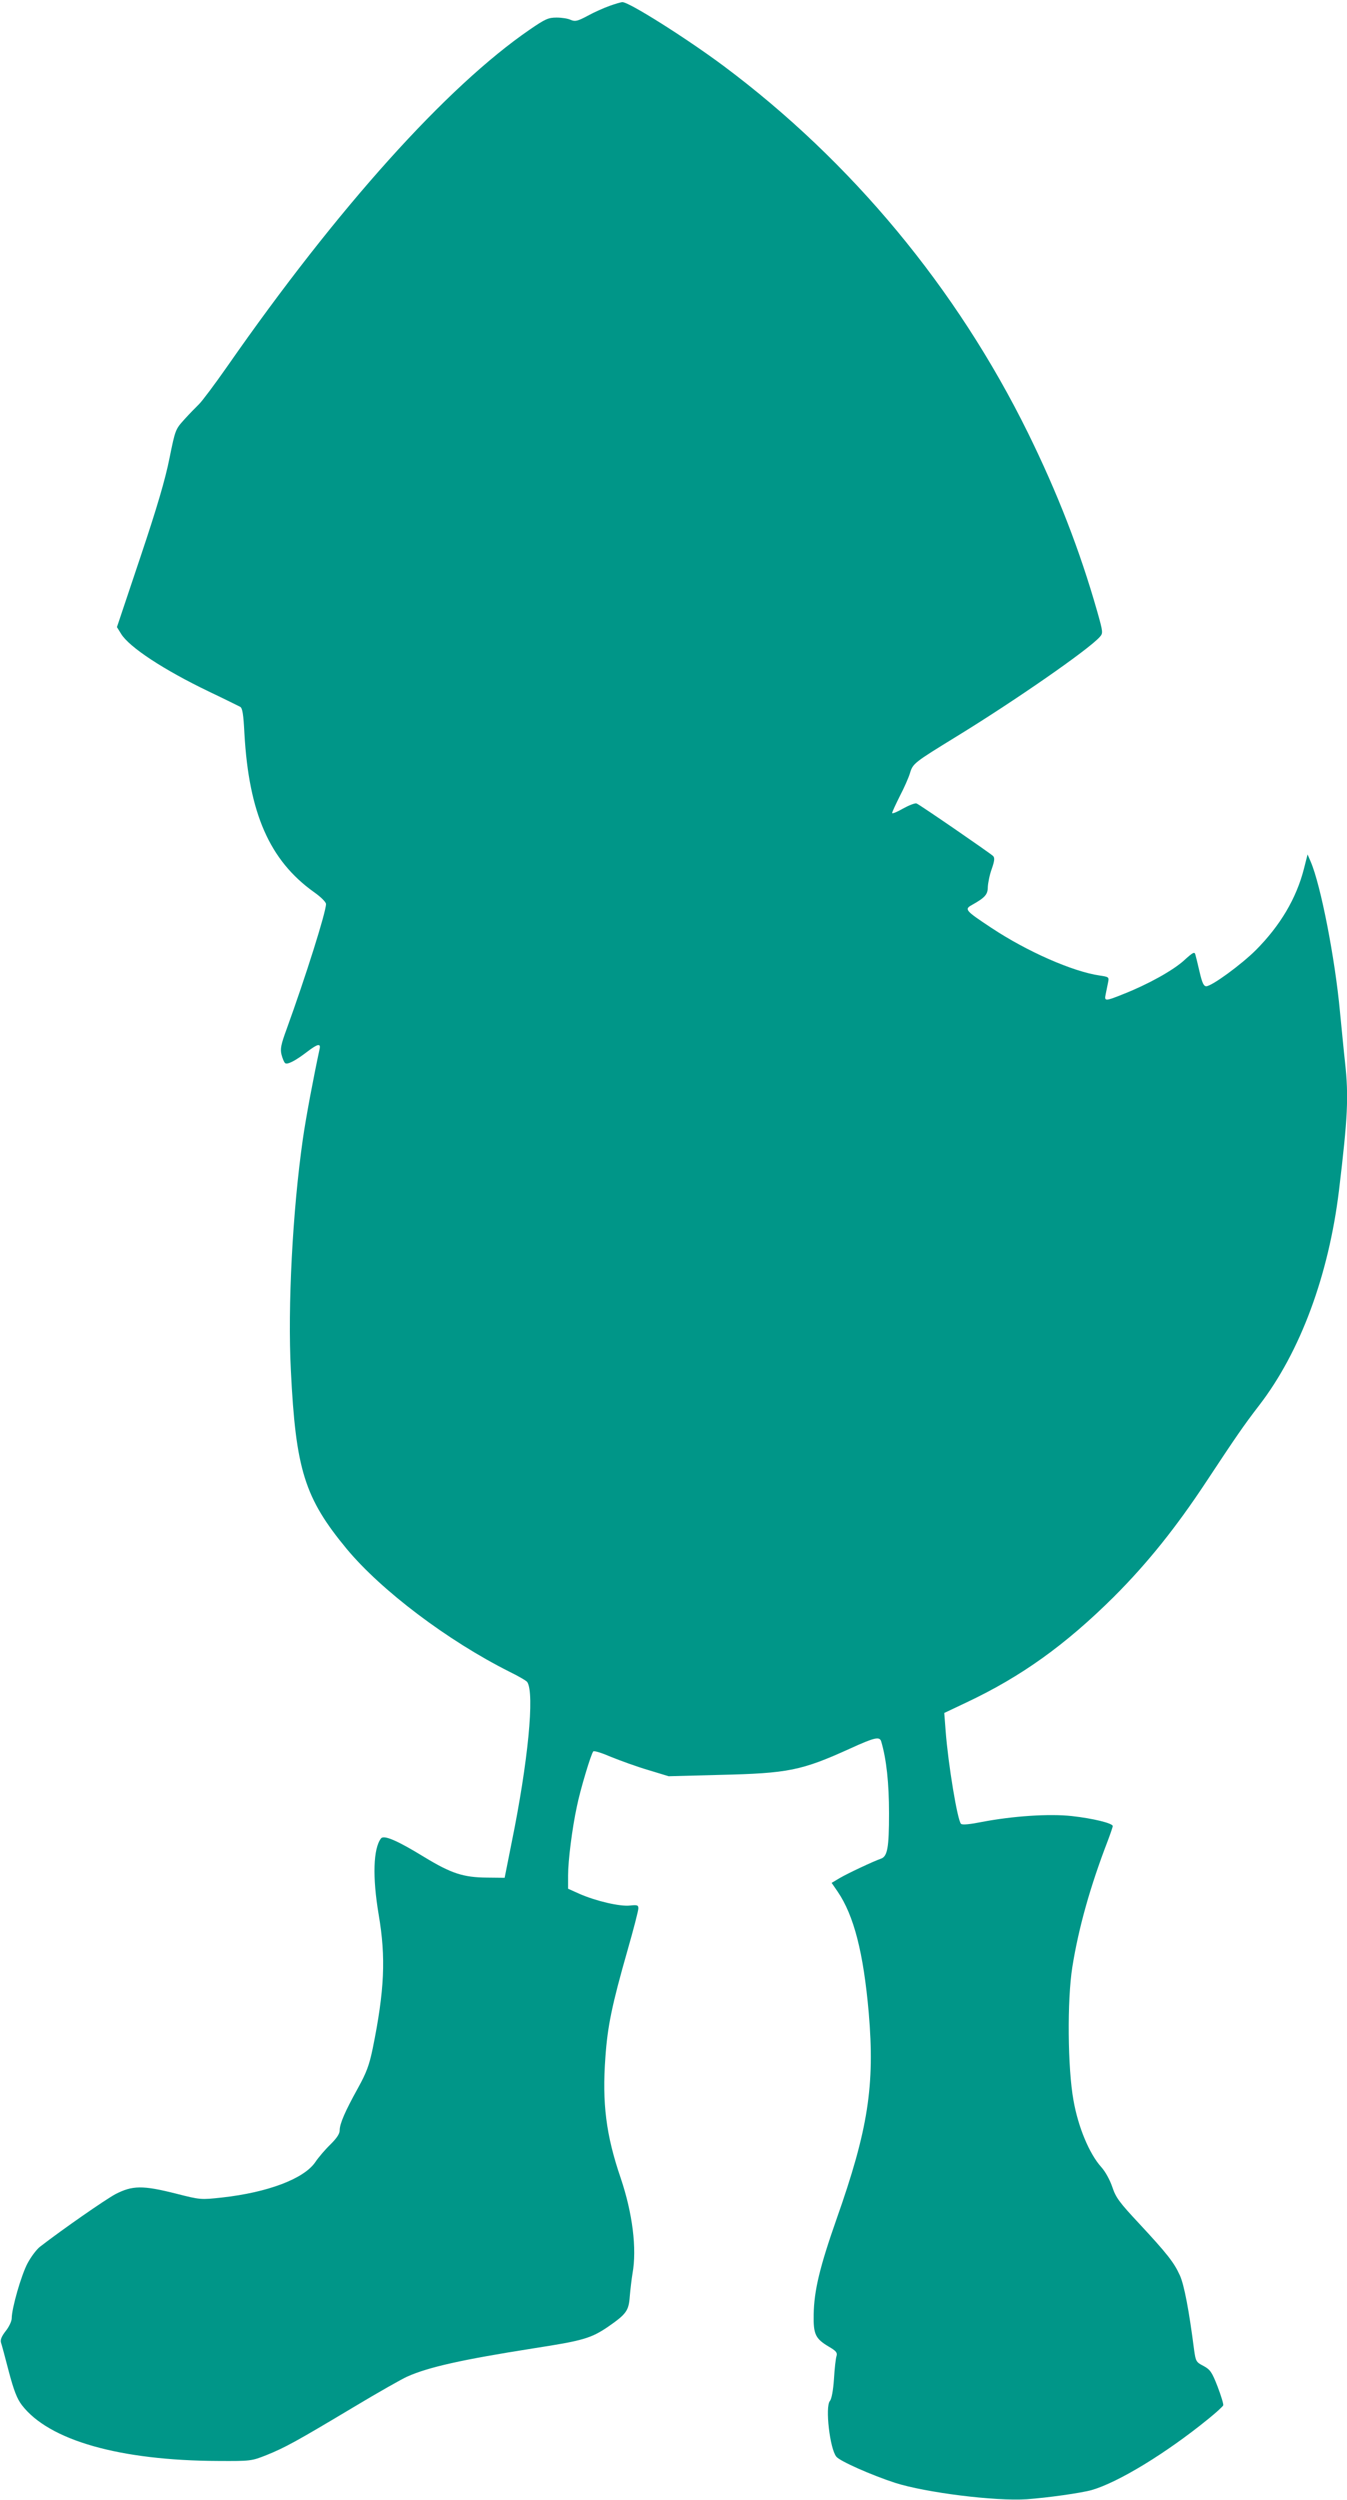
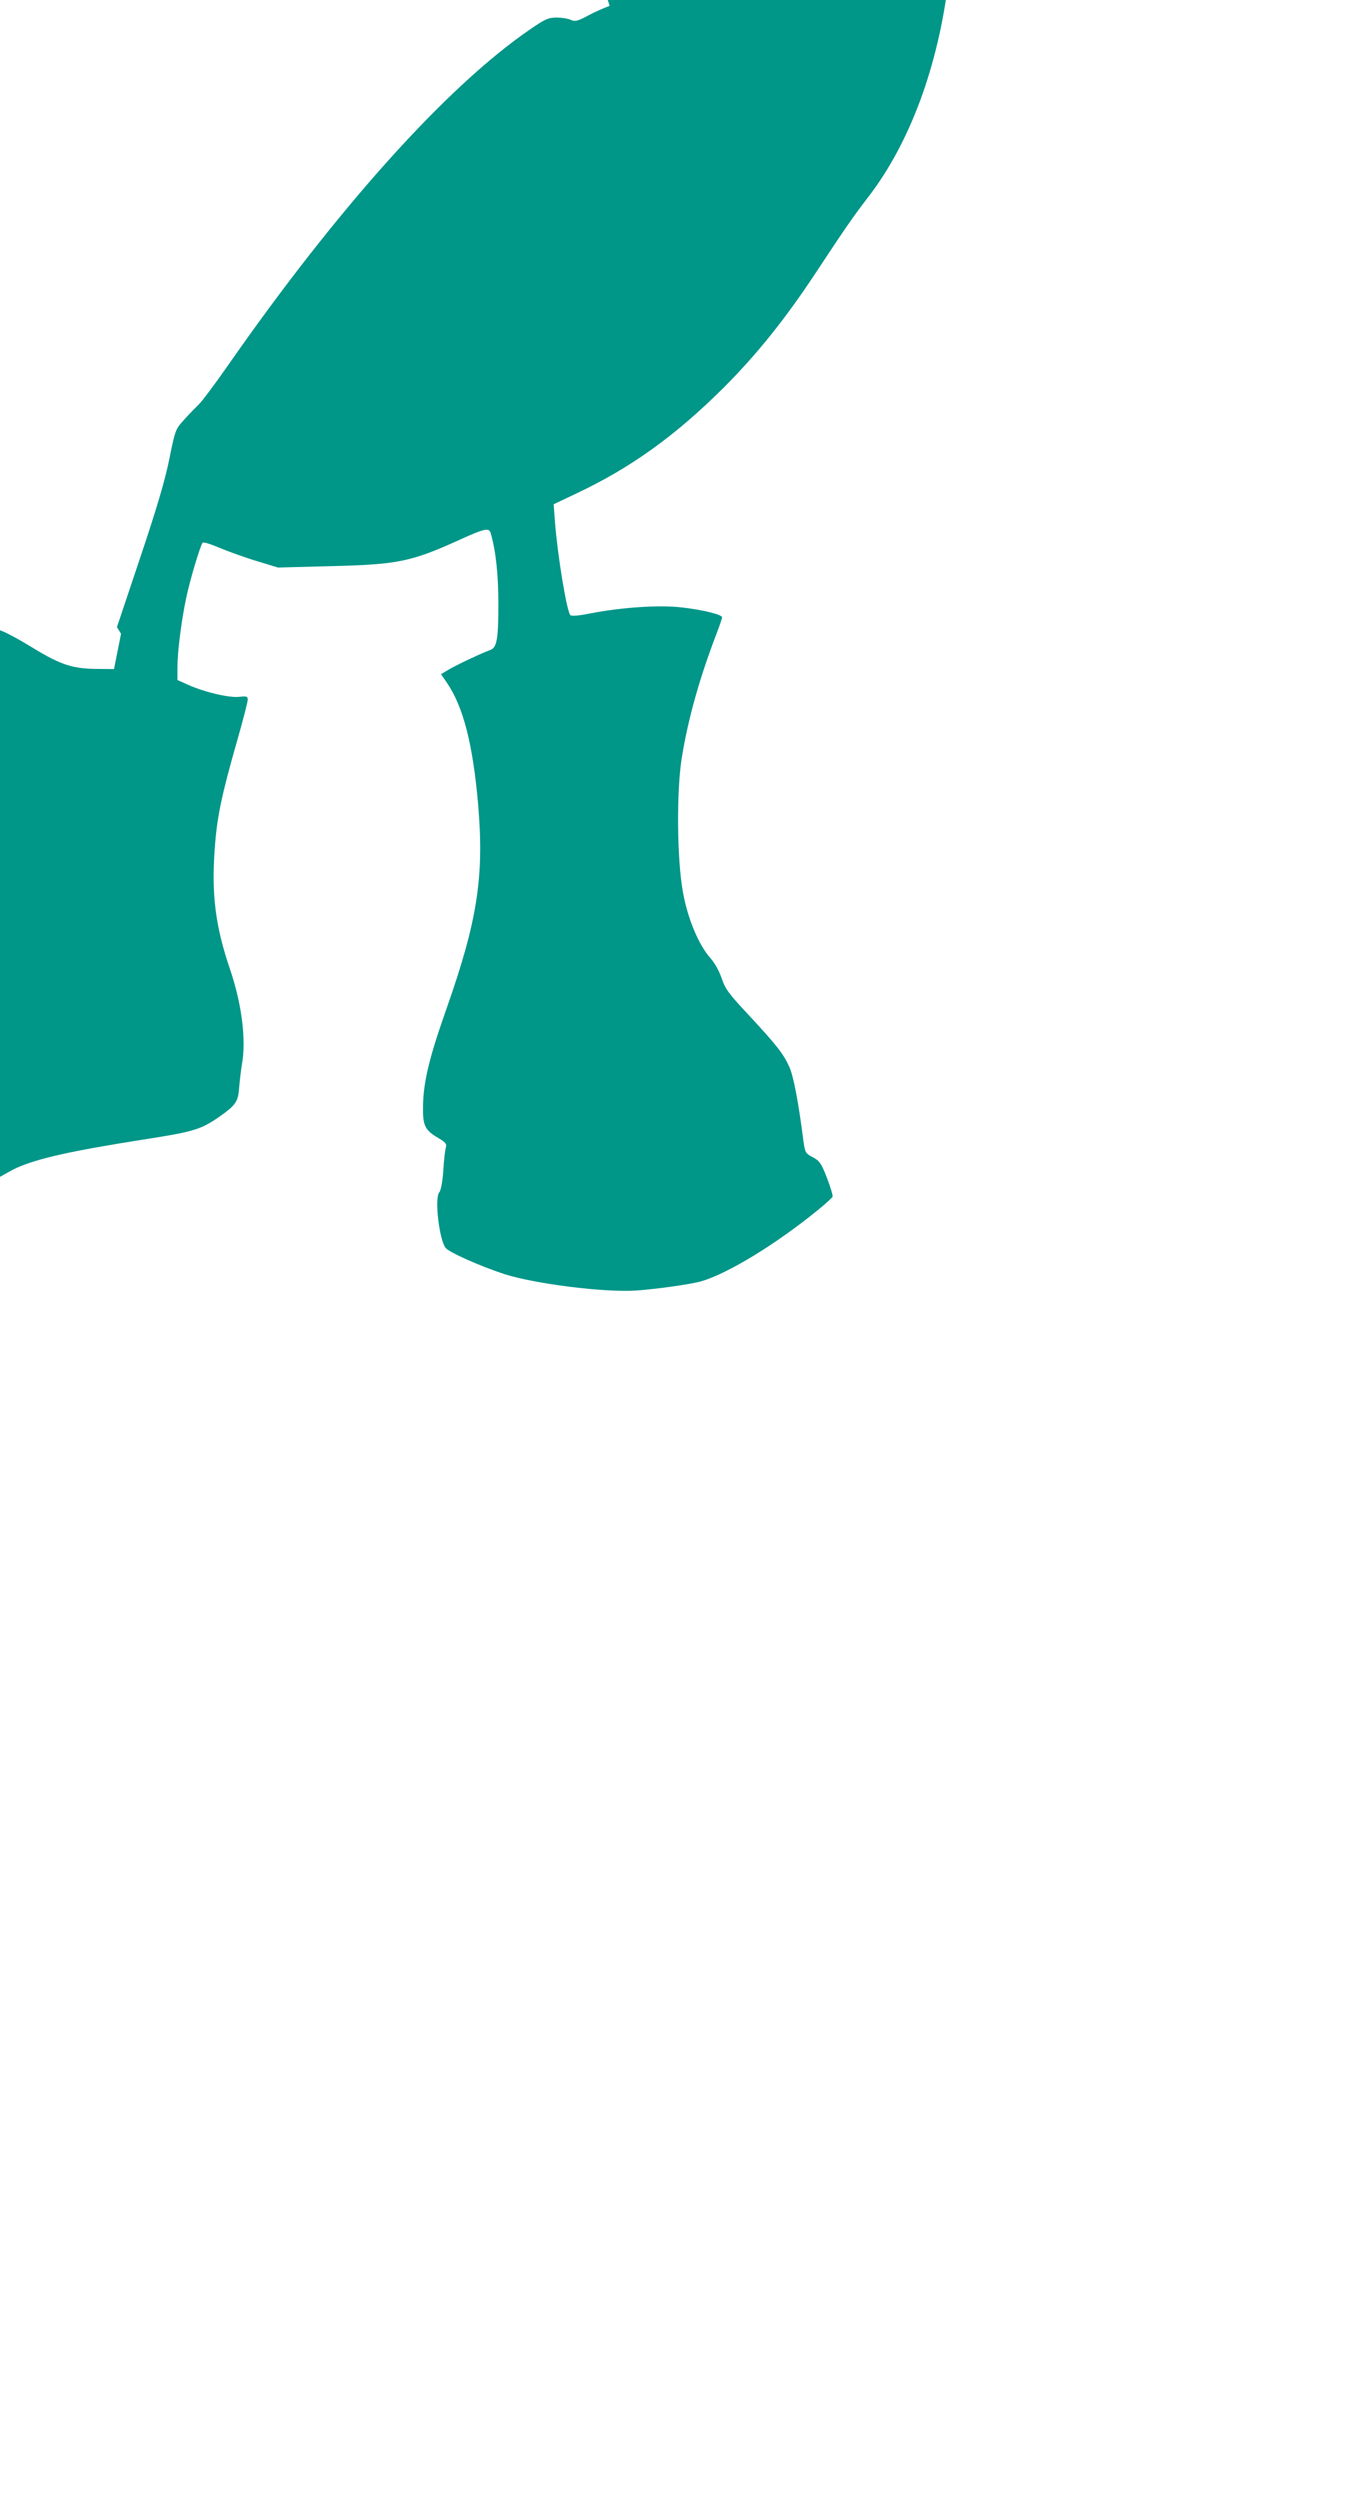
<svg xmlns="http://www.w3.org/2000/svg" version="1.0" width="690pt" height="1280pt" viewBox="0 0 690 1280" preserveAspectRatio="xMidYMid meet">
  <g transform="translate(0,1280) scale(0.1,-0.1)" fill="#009688" stroke="none">
-     <path d="M3123 12770 c-29 -10 -80 -33 -113 -51 -52 -28 -64 -30 -86 -21 -14 7 -46 12 -73 12 -42 0 -58 -7 -138 -62 -424 -291 -984 -913 -1548 -1723 -65 -93 -131 -181 -146 -195 -14 -14 -48 -48 -74 -77 -47 -52 -47 -53 -77 -200 -21 -106 -63 -250 -149 -506 l-120 -358 21 -34 c42 -69 219 -185 450 -296 80 -38 152 -74 160 -78 12 -6 17 -38 22 -137 23 -408 129 -649 355 -811 36 -25 63 -52 63 -62 0 -41 -104 -371 -202 -641 -29 -79 -33 -101 -26 -130 5 -19 13 -39 18 -43 10 -11 53 11 114 58 54 41 70 44 63 13 -31 -144 -70 -350 -86 -463 -52 -363 -78 -855 -61 -1183 25 -507 70 -652 286 -913 177 -213 517 -470 834 -629 47 -23 88 -47 91 -53 38 -59 4 -409 -80 -821 l-36 -181 -90 1 c-122 1 -183 21 -323 106 -137 84 -205 113 -220 95 -40 -51 -45 -198 -12 -392 37 -218 30 -385 -31 -685 -18 -86 -32 -123 -75 -201 -66 -119 -94 -183 -94 -217 0 -18 -15 -40 -47 -72 -27 -26 -62 -67 -78 -91 -58 -85 -243 -155 -477 -181 -110 -12 -111 -12 -237 20 -170 43 -223 42 -310 -3 -55 -30 -268 -178 -386 -269 -17 -13 -46 -51 -64 -85 -32 -60 -81 -230 -81 -282 0 -14 -14 -44 -31 -65 -21 -27 -28 -44 -24 -59 4 -11 22 -78 40 -148 26 -98 42 -139 67 -172 139 -181 502 -284 1006 -286 167 -1 171 0 247 30 96 39 151 69 442 243 128 77 254 148 279 159 110 49 281 87 649 145 252 39 293 51 381 111 92 64 105 81 110 155 3 34 9 87 14 117 23 127 0 309 -60 487 -76 222 -96 385 -79 619 11 160 34 270 113 547 31 108 56 205 56 216 0 17 -5 19 -43 15 -51 -6 -175 23 -259 60 l-58 26 0 68 c0 77 21 242 45 353 17 85 73 271 84 282 4 5 45 -8 91 -28 47 -19 132 -50 190 -67 l105 -32 265 7 c347 8 416 22 663 134 127 58 153 64 161 37 27 -92 40 -213 40 -368 0 -176 -8 -220 -41 -232 -38 -13 -170 -75 -211 -99 l-42 -25 31 -45 c83 -122 132 -312 159 -619 32 -375 -3 -599 -165 -1058 -86 -245 -115 -366 -117 -488 -2 -102 9 -124 78 -165 38 -22 44 -31 39 -48 -4 -12 -10 -64 -13 -117 -4 -58 -12 -103 -21 -113 -25 -30 0 -245 33 -285 18 -23 181 -95 301 -134 156 -50 514 -95 675 -84 101 7 280 32 332 47 136 39 382 189 596 363 41 33 76 65 78 71 2 6 -11 49 -29 96 -29 75 -38 87 -73 106 -37 19 -39 24 -47 80 -26 203 -51 334 -73 383 -30 66 -64 110 -211 268 -98 105 -117 130 -135 184 -12 36 -36 80 -57 103 -61 68 -118 204 -142 341 -30 163 -33 513 -6 683 32 200 91 411 181 645 14 37 26 72 26 77 0 14 -100 39 -209 51 -117 13 -305 0 -461 -30 -60 -12 -99 -16 -107 -10 -18 15 -66 305 -79 476 l-7 92 114 54 c282 133 507 295 755 541 171 171 317 353 471 586 156 236 193 290 273 394 211 274 356 666 409 1101 45 376 50 478 31 655 -6 52 -17 169 -26 259 -25 271 -98 648 -150 769 l-16 37 -19 -75 c-39 -151 -121 -289 -245 -414 -75 -75 -227 -186 -255 -186 -13 0 -21 17 -34 73 -9 39 -19 80 -22 90 -4 15 -13 10 -57 -30 -57 -52 -185 -123 -309 -172 -97 -39 -101 -39 -93 -1 3 16 9 43 12 59 6 28 4 29 -43 36 -138 20 -372 123 -553 243 -136 90 -142 96 -100 119 66 37 80 53 80 91 1 20 9 62 20 92 15 43 16 58 7 67 -17 16 -376 263 -392 269 -7 3 -38 -9 -69 -26 -31 -18 -56 -28 -56 -23 0 5 18 44 39 86 22 42 45 94 52 117 15 51 21 55 239 189 297 182 675 444 733 509 18 20 18 23 -13 133 -89 312 -203 605 -355 914 -365 740 -903 1388 -1558 1877 -192 143 -487 329 -519 327 -7 0 -37 -9 -65 -19z" />
+     <path d="M3123 12770 c-29 -10 -80 -33 -113 -51 -52 -28 -64 -30 -86 -21 -14 7 -46 12 -73 12 -42 0 -58 -7 -138 -62 -424 -291 -984 -913 -1548 -1723 -65 -93 -131 -181 -146 -195 -14 -14 -48 -48 -74 -77 -47 -52 -47 -53 -77 -200 -21 -106 -63 -250 -149 -506 l-120 -358 21 -34 l-36 -181 -90 1 c-122 1 -183 21 -323 106 -137 84 -205 113 -220 95 -40 -51 -45 -198 -12 -392 37 -218 30 -385 -31 -685 -18 -86 -32 -123 -75 -201 -66 -119 -94 -183 -94 -217 0 -18 -15 -40 -47 -72 -27 -26 -62 -67 -78 -91 -58 -85 -243 -155 -477 -181 -110 -12 -111 -12 -237 20 -170 43 -223 42 -310 -3 -55 -30 -268 -178 -386 -269 -17 -13 -46 -51 -64 -85 -32 -60 -81 -230 -81 -282 0 -14 -14 -44 -31 -65 -21 -27 -28 -44 -24 -59 4 -11 22 -78 40 -148 26 -98 42 -139 67 -172 139 -181 502 -284 1006 -286 167 -1 171 0 247 30 96 39 151 69 442 243 128 77 254 148 279 159 110 49 281 87 649 145 252 39 293 51 381 111 92 64 105 81 110 155 3 34 9 87 14 117 23 127 0 309 -60 487 -76 222 -96 385 -79 619 11 160 34 270 113 547 31 108 56 205 56 216 0 17 -5 19 -43 15 -51 -6 -175 23 -259 60 l-58 26 0 68 c0 77 21 242 45 353 17 85 73 271 84 282 4 5 45 -8 91 -28 47 -19 132 -50 190 -67 l105 -32 265 7 c347 8 416 22 663 134 127 58 153 64 161 37 27 -92 40 -213 40 -368 0 -176 -8 -220 -41 -232 -38 -13 -170 -75 -211 -99 l-42 -25 31 -45 c83 -122 132 -312 159 -619 32 -375 -3 -599 -165 -1058 -86 -245 -115 -366 -117 -488 -2 -102 9 -124 78 -165 38 -22 44 -31 39 -48 -4 -12 -10 -64 -13 -117 -4 -58 -12 -103 -21 -113 -25 -30 0 -245 33 -285 18 -23 181 -95 301 -134 156 -50 514 -95 675 -84 101 7 280 32 332 47 136 39 382 189 596 363 41 33 76 65 78 71 2 6 -11 49 -29 96 -29 75 -38 87 -73 106 -37 19 -39 24 -47 80 -26 203 -51 334 -73 383 -30 66 -64 110 -211 268 -98 105 -117 130 -135 184 -12 36 -36 80 -57 103 -61 68 -118 204 -142 341 -30 163 -33 513 -6 683 32 200 91 411 181 645 14 37 26 72 26 77 0 14 -100 39 -209 51 -117 13 -305 0 -461 -30 -60 -12 -99 -16 -107 -10 -18 15 -66 305 -79 476 l-7 92 114 54 c282 133 507 295 755 541 171 171 317 353 471 586 156 236 193 290 273 394 211 274 356 666 409 1101 45 376 50 478 31 655 -6 52 -17 169 -26 259 -25 271 -98 648 -150 769 l-16 37 -19 -75 c-39 -151 -121 -289 -245 -414 -75 -75 -227 -186 -255 -186 -13 0 -21 17 -34 73 -9 39 -19 80 -22 90 -4 15 -13 10 -57 -30 -57 -52 -185 -123 -309 -172 -97 -39 -101 -39 -93 -1 3 16 9 43 12 59 6 28 4 29 -43 36 -138 20 -372 123 -553 243 -136 90 -142 96 -100 119 66 37 80 53 80 91 1 20 9 62 20 92 15 43 16 58 7 67 -17 16 -376 263 -392 269 -7 3 -38 -9 -69 -26 -31 -18 -56 -28 -56 -23 0 5 18 44 39 86 22 42 45 94 52 117 15 51 21 55 239 189 297 182 675 444 733 509 18 20 18 23 -13 133 -89 312 -203 605 -355 914 -365 740 -903 1388 -1558 1877 -192 143 -487 329 -519 327 -7 0 -37 -9 -65 -19z" />
  </g>
</svg>